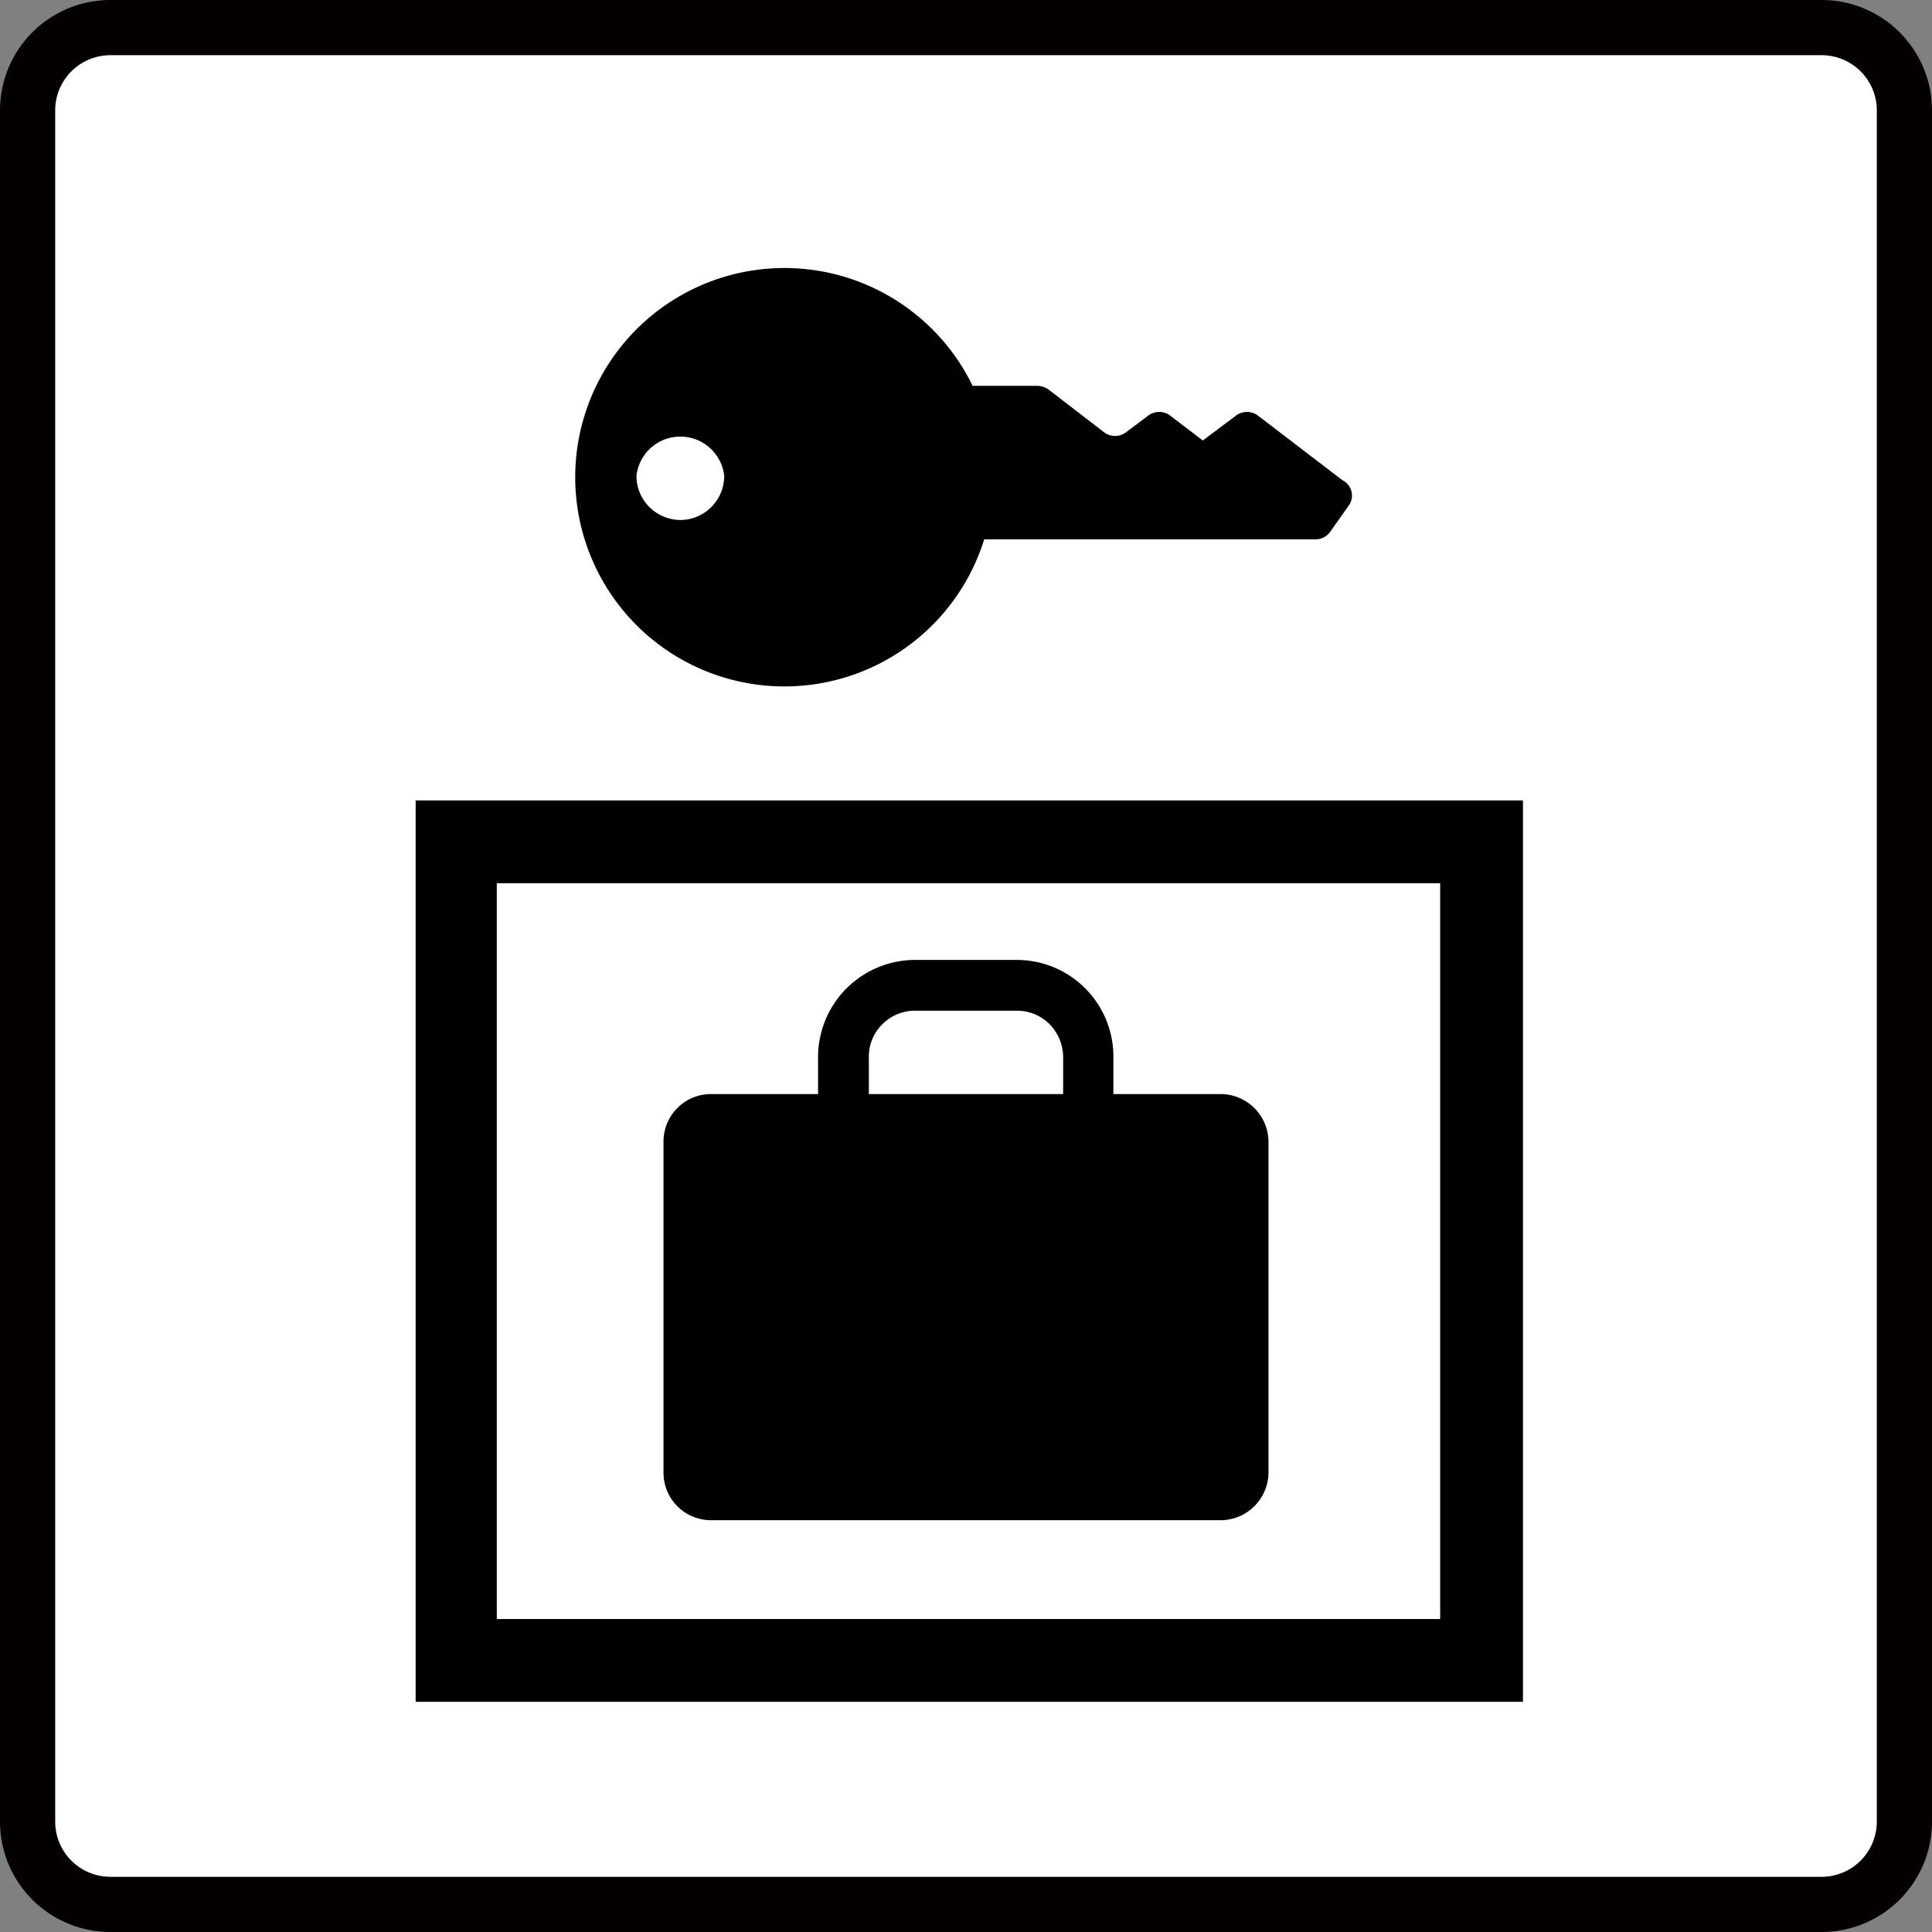
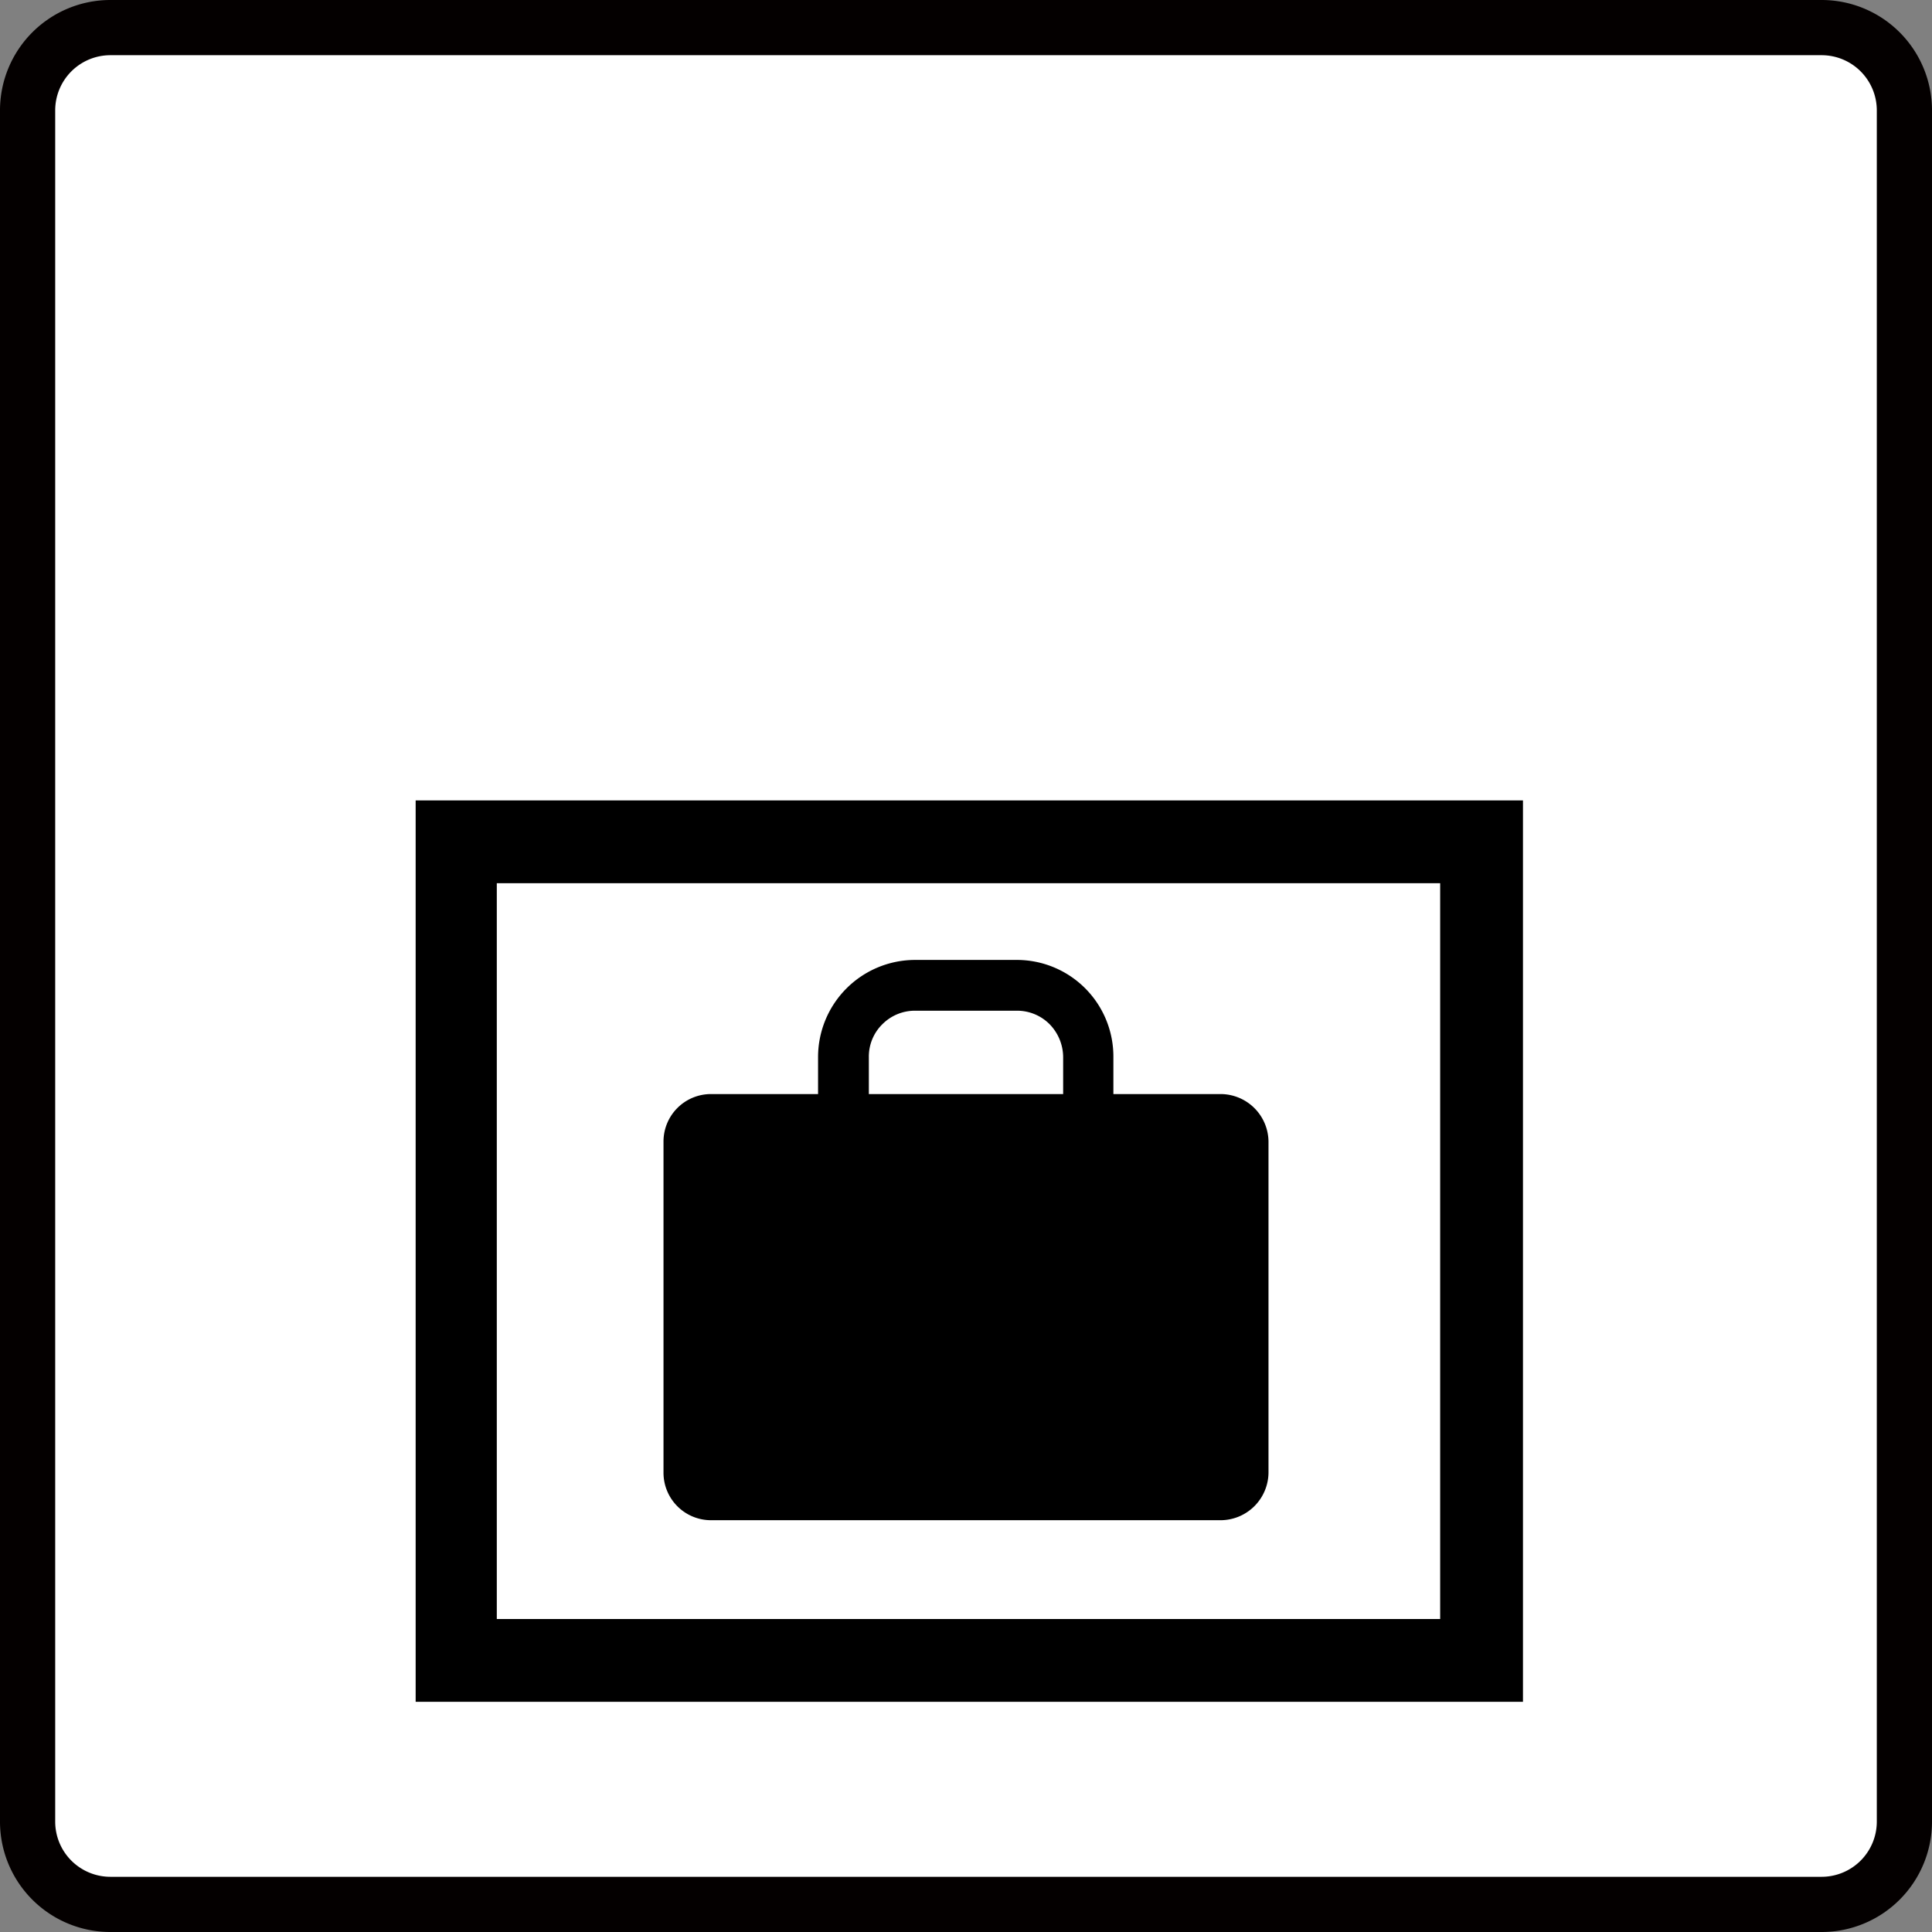
<svg xmlns="http://www.w3.org/2000/svg" width="35" height="35" viewBox="0 0 35 35">
  <rect x="0" y="0" width="35" height="35" fill="#808080" stroke="none" />
  <defs>
    <style>.cls-1{fill:#fff;}.cls-2{fill:#040000;}</style>
  </defs>
  <g id="レイヤー_2" data-name="レイヤー 2">
    <g id="店舗_アイコン" data-name="店舗/アイコン">
      <rect class="cls-1" x="0.5" y="0.5" width="34" height="34" rx="1.5" />
      <path class="cls-2" d="M33,1a1,1,0,0,1,1,1V33a1,1,0,0,1-1,1H2a1,1,0,0,1-1-1V2A1,1,0,0,1,2,1H33m0-1H2A2,2,0,0,0,0,2V33a2,2,0,0,0,2,2H33a2,2,0,0,0,2-2V2a2,2,0,0,0-2-2Z" />
-       <path d="M24.32,8.7,22.79,7.53a.33.33,0,0,0-.4,0l-.6.45h0l-.59-.45a.33.33,0,0,0-.4,0l-.4.3a.33.33,0,0,1-.4,0l-1-.77a.37.37,0,0,0-.2-.07H17.62a3.79,3.79,0,1,0,.21,2.78h6a.32.32,0,0,0,.27-.14l.34-.48A.31.31,0,0,0,24.32,8.7Zm-12,.72a.8.8,0,0,1-.79-.8.8.8,0,0,1,1.59,0A.8.8,0,0,1,12.29,9.42Z" />
      <path d="M22.12,19.82H20.17v-.67a1.75,1.75,0,0,0-1.75-1.76H16.58a1.76,1.76,0,0,0-1.76,1.76v.67H12.88a.86.86,0,0,0-.86.86v6a.86.86,0,0,0,.86.86h9.24a.87.87,0,0,0,.86-.86v-6A.87.87,0,0,0,22.12,19.82Zm-6.38-.67h0a.82.82,0,0,1,.25-.6.83.83,0,0,1,.59-.24h1.84a.83.83,0,0,1,.59.24.86.86,0,0,1,.25.6v.67H15.74Z" />
      <path d="M26.09,16V29.33H9V16H26.09m1.5-1.5H7.53V30.83H27.59V14.46Z" />
    </g>
  </g>
</svg>